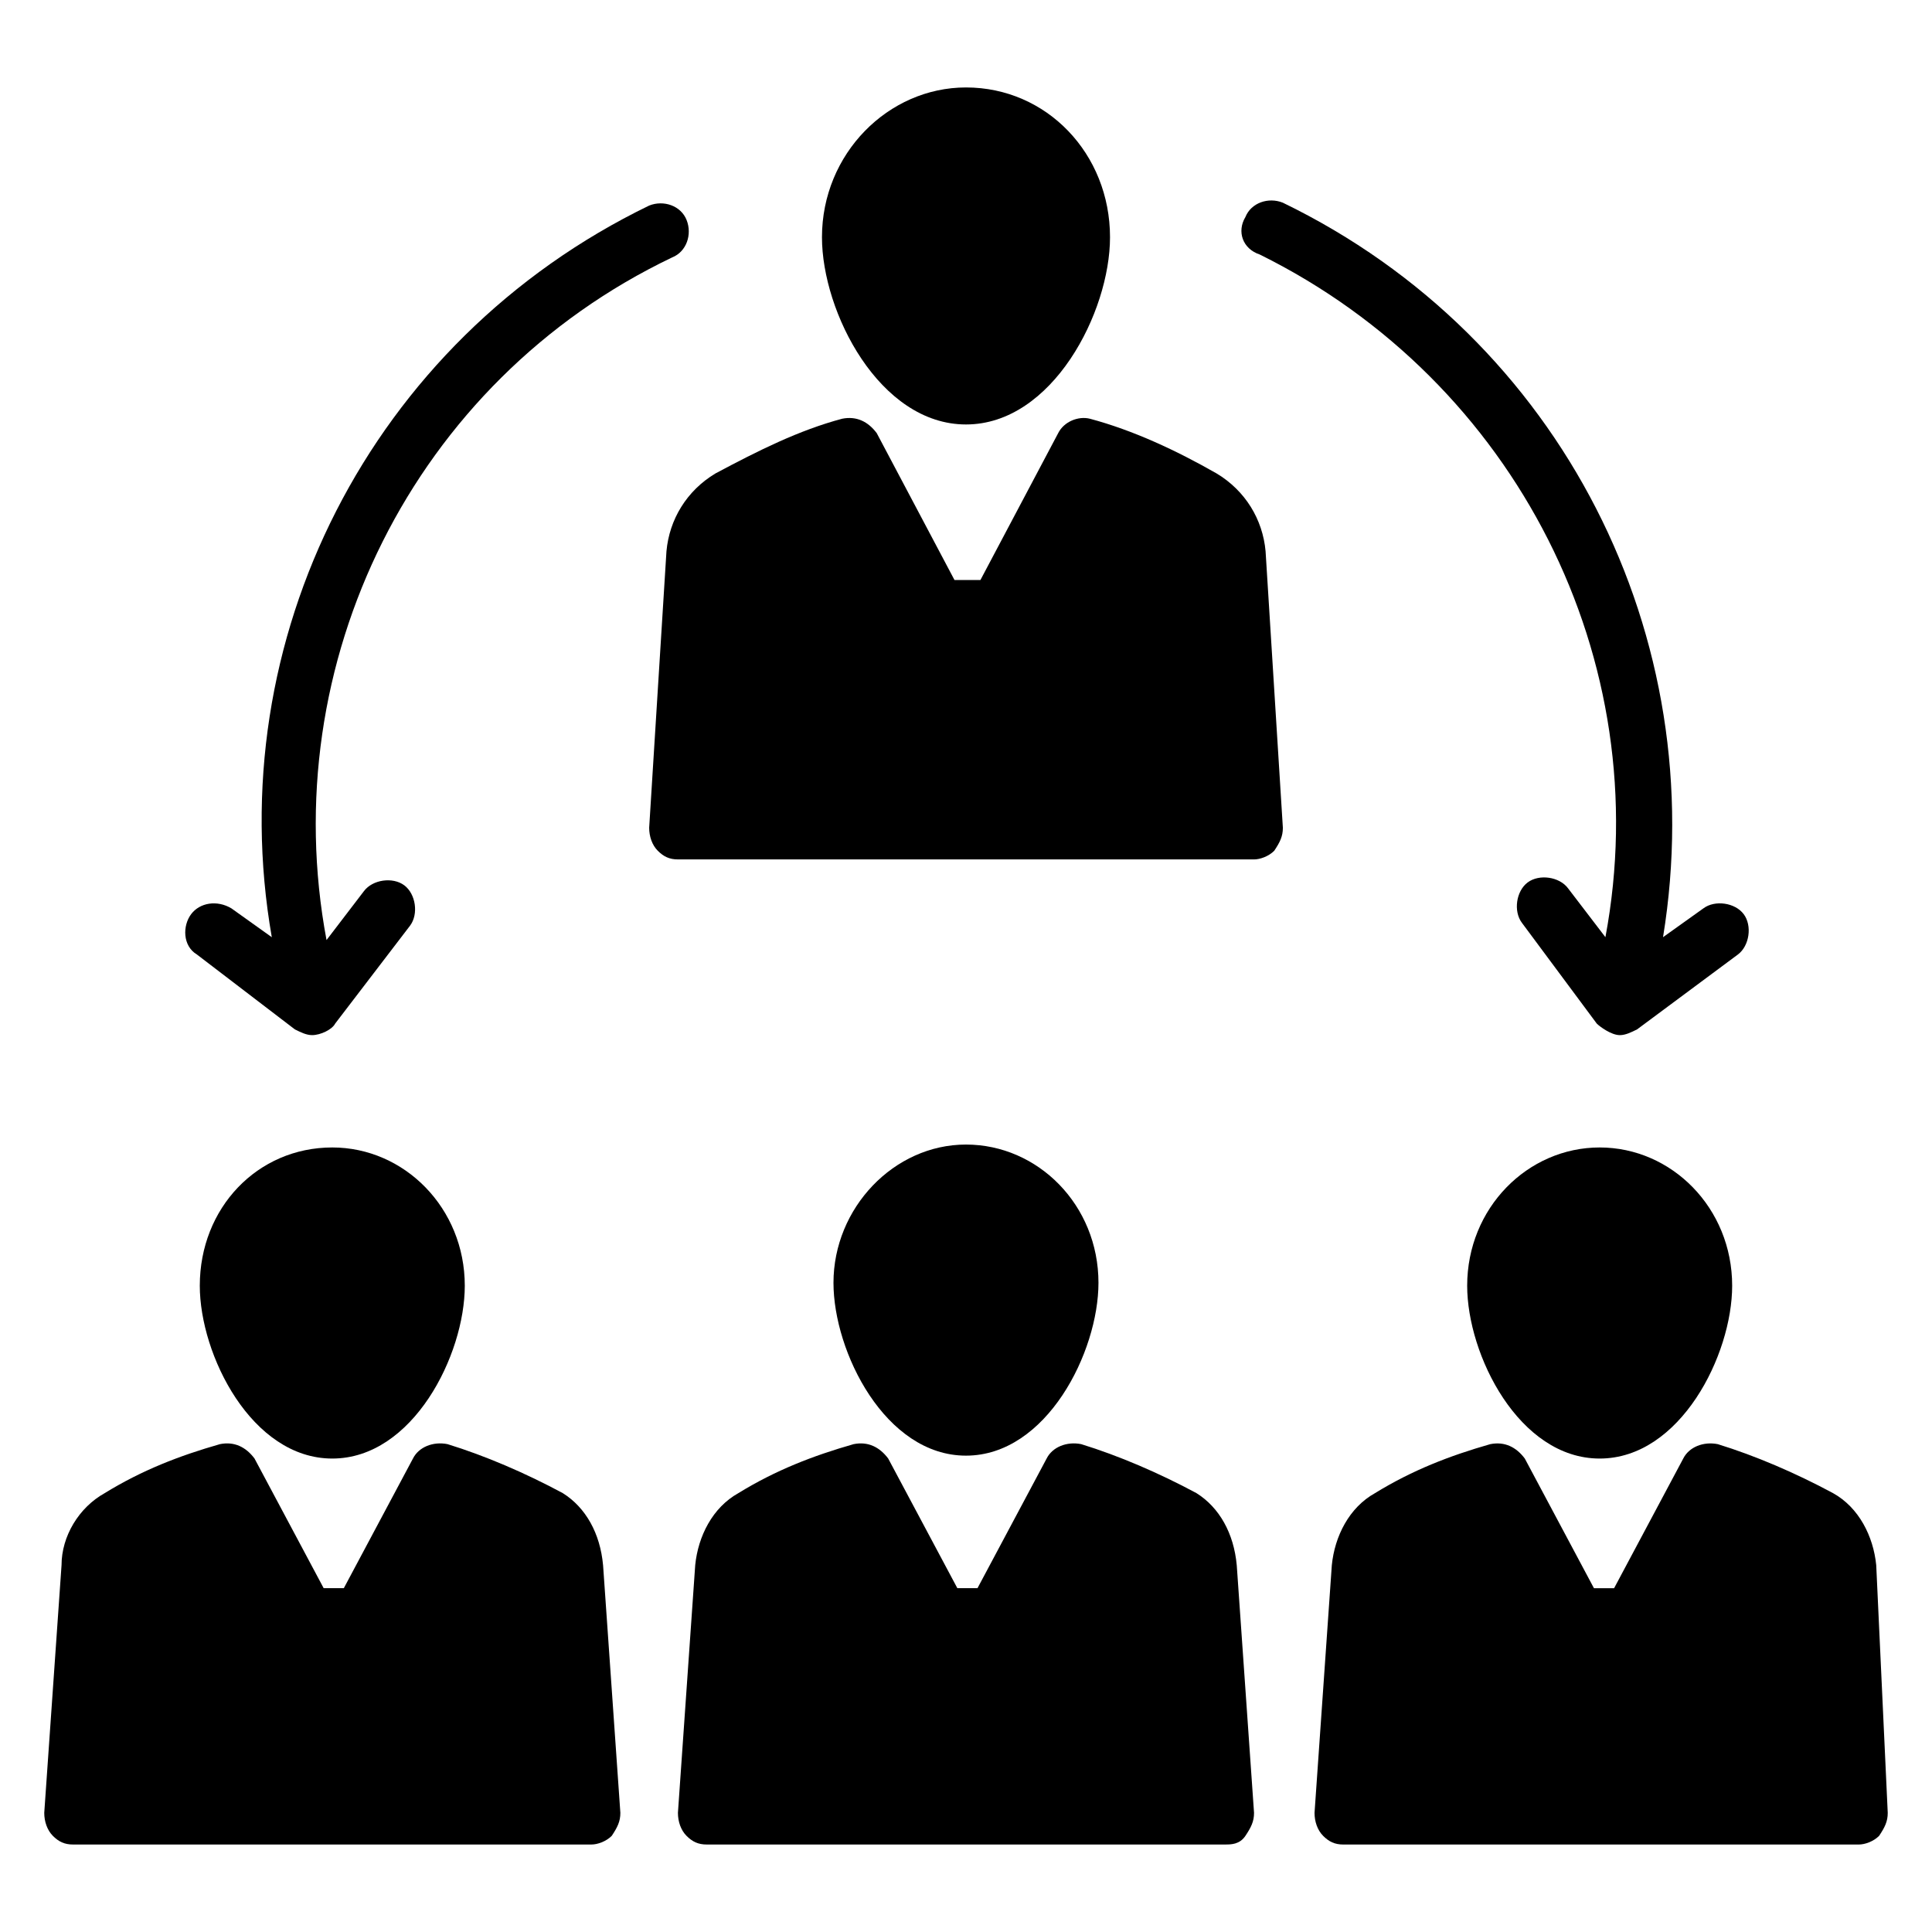
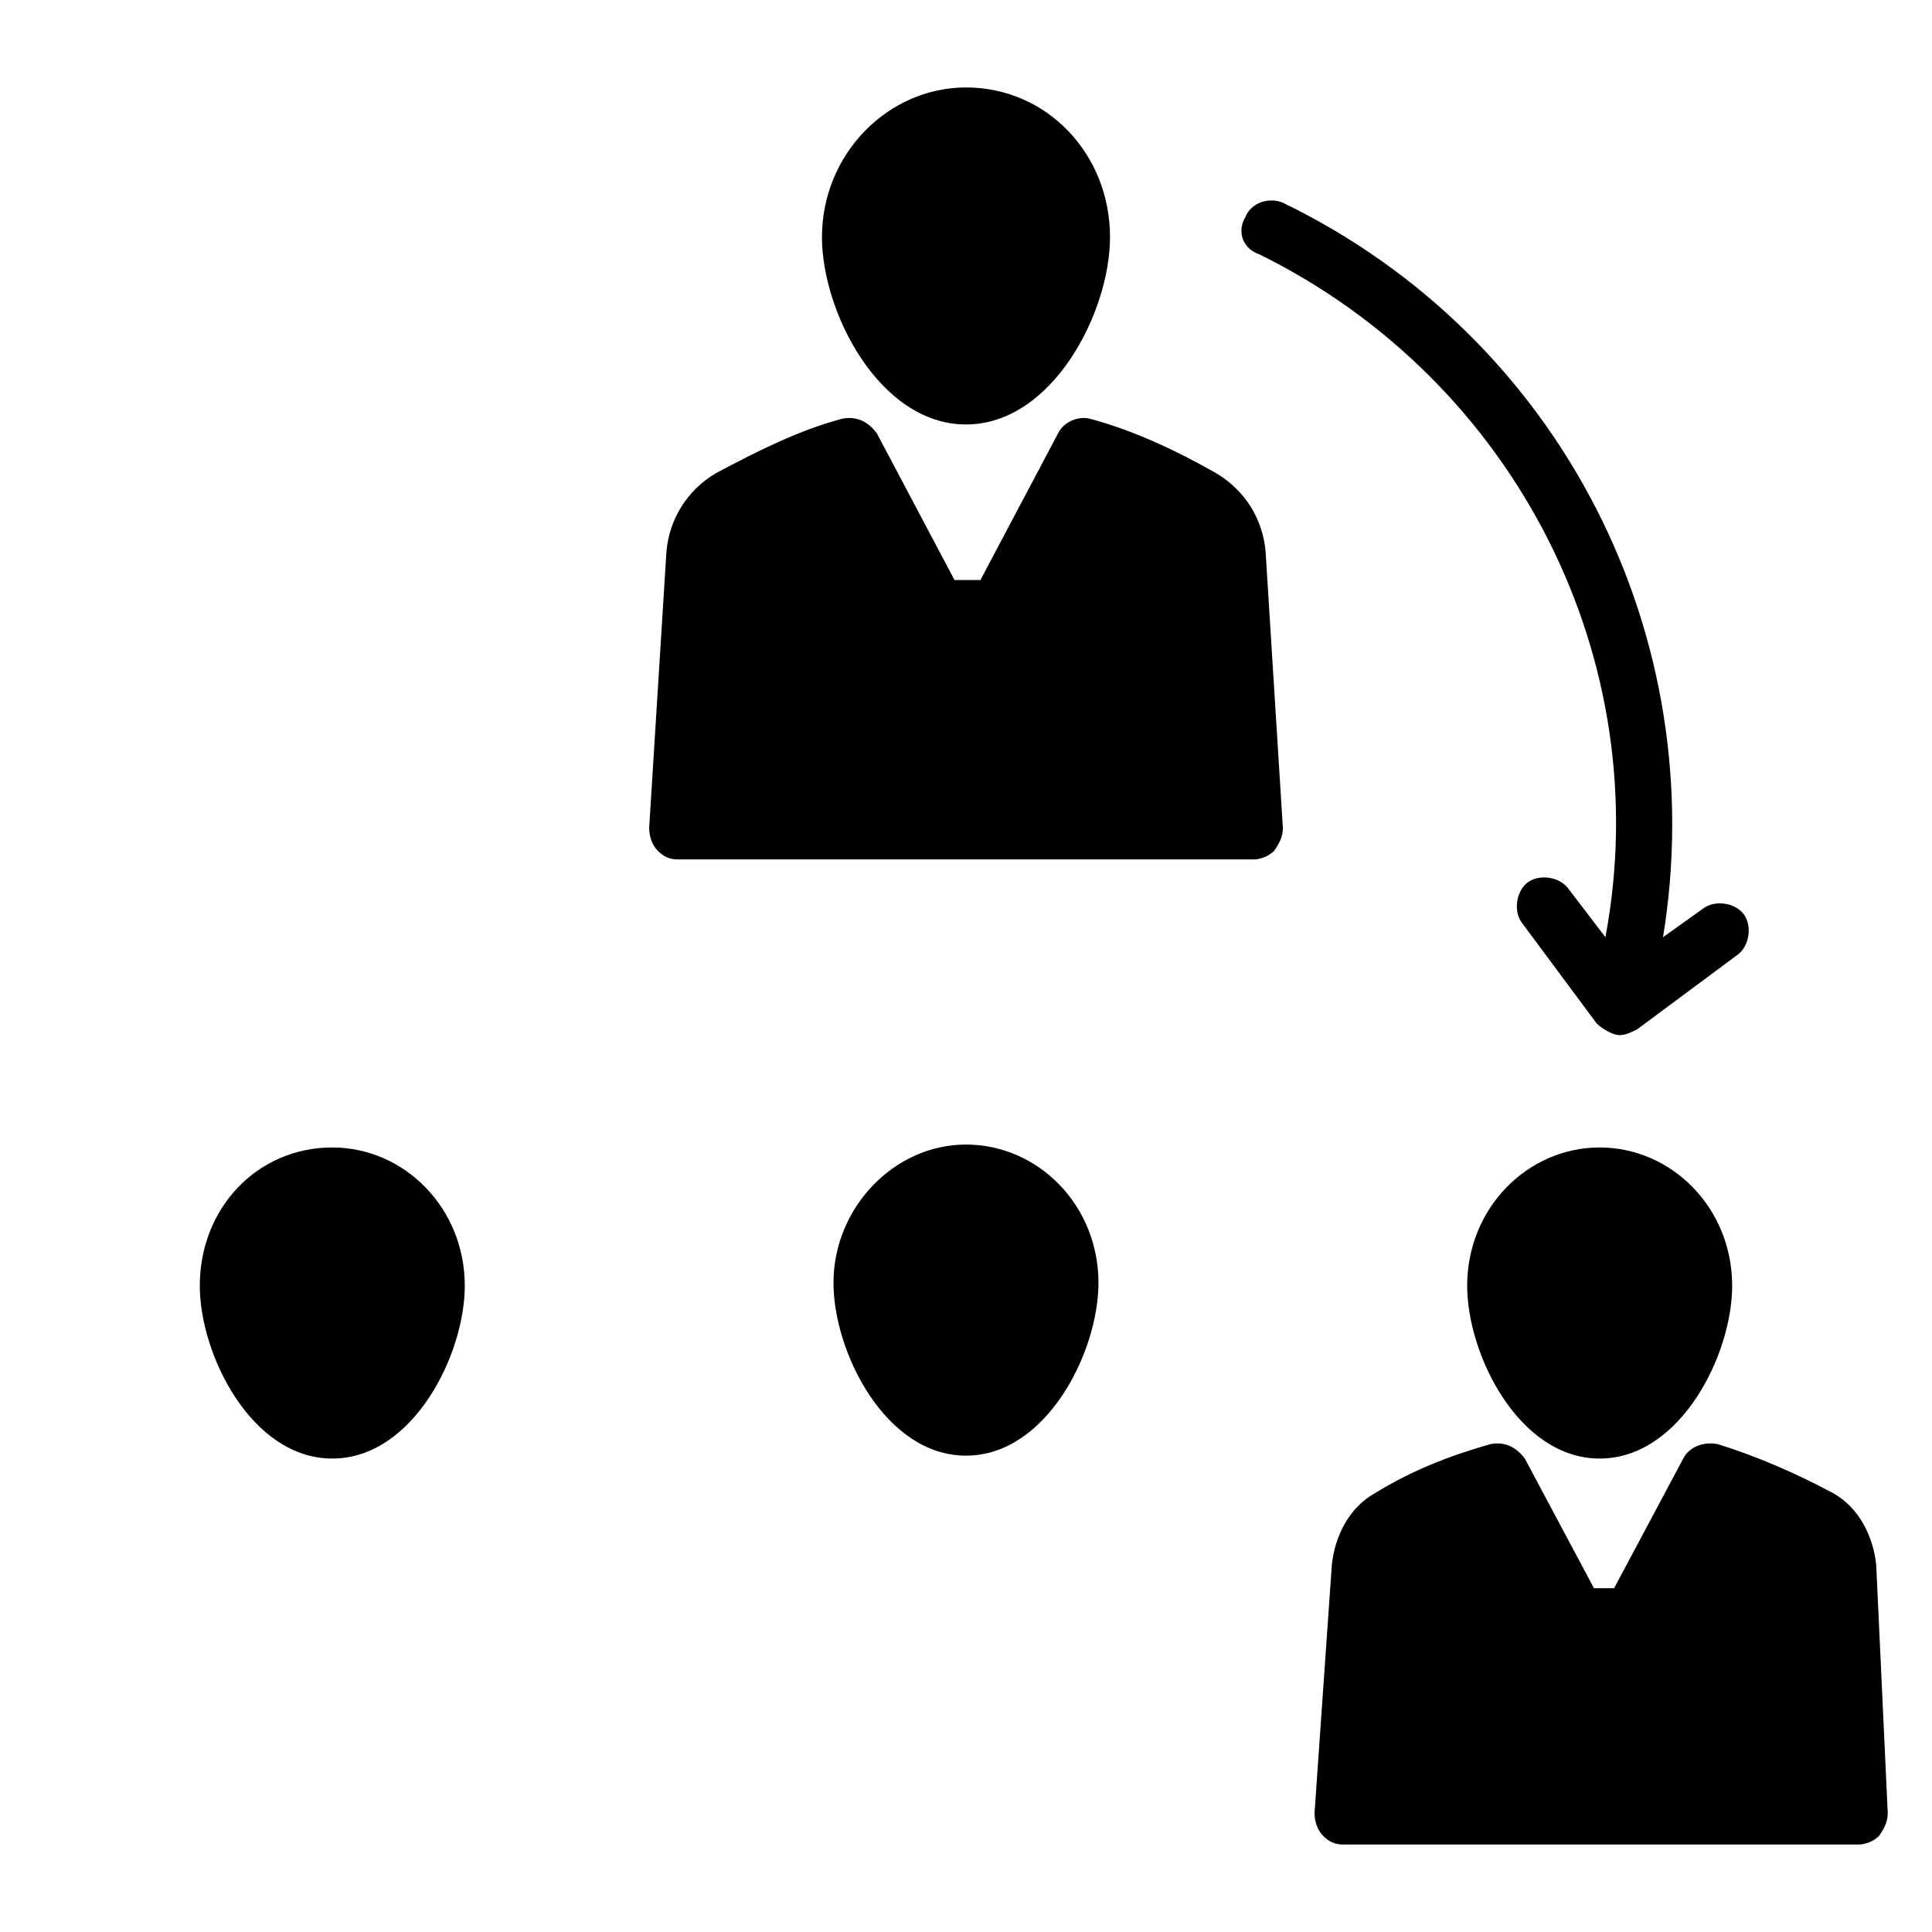
<svg xmlns="http://www.w3.org/2000/svg" fill="#000000" width="800px" height="800px" version="1.1" viewBox="144 144 512 512">
  <g>
-     <path d="m303.82 558.77 4.582 65.648c0 2.289-0.762 3.816-2.289 6.106-1.527 1.527-3.816 2.289-5.344 2.289l-137.41 0.004c-2.289 0-3.816-0.762-5.344-2.289-1.523-1.527-2.289-3.82-2.289-6.109l4.582-65.648c0-7.633 4.582-15.266 11.449-19.082 9.922-6.106 19.848-9.922 30.535-12.977 3.816-0.762 6.871 0.762 9.16 3.816l18.32 34.352h5.344l18.32-34.352c1.527-3.055 5.344-4.582 9.16-3.816 9.922 3.055 20.609 7.633 30.535 12.977 6.106 3.816 9.922 10.688 10.684 19.082z" />
    <path d="m232.06 448.09c19.082 0 35.113 16.031 35.113 36.641 0 18.32-13.742 45.801-35.113 45.801-21.375 0-35.113-27.48-35.113-45.801 0-20.609 15.266-36.641 35.113-36.641z" />
-     <path d="m196.18 396.95c-3.816-2.289-3.816-7.633-1.527-10.688 2.293-3.055 6.871-3.816 10.688-1.527l10.688 7.633c-13.738-78.625 25.953-158.01 100-193.89 3.816-1.527 8.398 0 9.922 3.816 1.527 3.816 0 8.398-3.816 9.922-68.703 32.824-105.34 107.63-91.602 180.91l9.922-12.977c2.289-3.055 7.633-3.816 10.688-1.527 3.055 2.289 3.816 7.633 1.527 10.688l-19.848 25.953c-0.762 1.527-3.816 3.055-6.106 3.055-1.527 0-3.055-0.762-4.582-1.527z" />
    <path d="m361.83 206.87c0-22.137 17.559-39.695 38.168-39.695 21.375 0 38.168 17.559 38.168 39.695 0 19.848-15.266 49.617-38.168 49.617s-38.168-29.77-38.168-49.617z" />
    <path d="m364.88 483.96c0-19.848 16.031-36.641 35.113-36.641 19.082 0 35.113 16.031 35.113 36.641 0 18.32-13.742 45.801-35.113 45.801-21.371 0.004-35.113-27.477-35.113-45.801z" />
    <path d="m567.93 448.09c19.082 0 35.113 16.031 35.113 36.641 0 18.32-13.742 45.801-35.113 45.801-21.375 0-35.113-27.48-35.113-45.801 0-20.609 16.031-36.641 35.113-36.641z" />
-     <path d="m471.75 558.77 4.582 65.648c0 2.289-0.762 3.816-2.289 6.106-1.527 2.289-3.816 2.289-5.344 2.289l-137.41 0.004c-2.289 0-3.816-0.762-5.344-2.289s-2.289-3.82-2.289-6.109l4.582-65.648c0.762-7.633 4.582-15.266 11.449-19.082 9.922-6.106 19.848-9.922 30.535-12.977 3.816-0.762 6.871 0.762 9.16 3.816l18.32 34.352h5.344l18.32-34.352c1.527-3.055 5.344-4.582 9.16-3.816 9.922 3.055 20.609 7.633 30.535 12.977 6.102 3.816 9.918 10.688 10.684 19.082z" />
    <path d="m479.39 290.08 4.582 73.281c0 2.289-0.762 3.816-2.289 6.106-1.527 1.527-3.816 2.289-5.344 2.289h-152.67c-2.289 0-3.816-0.762-5.344-2.289-1.527-1.527-2.289-3.816-2.289-6.106l4.582-73.281c0.762-8.398 5.344-16.031 12.977-20.609 11.449-6.106 22.137-11.449 33.586-14.504 3.816-0.762 6.871 0.762 9.16 3.816l20.609 38.93h6.871l20.609-38.93c1.527-3.055 5.344-4.582 8.398-3.816 11.449 3.055 22.902 8.398 33.586 14.504 7.633 4.578 12.215 12.211 12.977 20.609z" />
    <path d="m474.04 201.53c1.527-3.816 6.106-5.344 9.922-3.816 74.043 35.879 113.74 115.27 100.76 194.65l10.688-7.633c3.055-2.289 8.398-1.527 10.688 1.527 2.289 3.055 1.527 8.398-1.527 10.688l-26.719 19.848c-1.527 0.762-3.055 1.527-4.582 1.527-2.289 0-5.344-2.289-6.106-3.055l-19.848-26.719c-2.289-3.055-1.527-8.398 1.527-10.688 3.055-2.289 8.398-1.527 10.688 1.527l9.922 12.977c13.742-73.281-23.664-147.32-91.602-180.91-4.574-1.523-6.102-6.106-3.812-9.922z" />
    <path d="m644.27 624.42c0 2.289-0.762 3.816-2.289 6.106-1.527 1.527-3.816 2.289-5.344 2.289l-136.64 0.004c-2.289 0-3.816-0.762-5.344-2.289s-2.289-3.816-2.289-6.106l4.582-65.648c0.762-7.633 4.582-15.266 11.449-19.082 9.922-6.106 19.848-9.922 30.535-12.977 3.816-0.762 6.871 0.762 9.16 3.816l18.32 34.352h5.344l18.32-34.352c1.527-3.055 5.344-4.582 9.16-3.816 9.922 3.055 20.609 7.633 30.535 12.977 6.871 3.816 10.688 11.449 11.449 19.082z" />
  </g>
</svg>